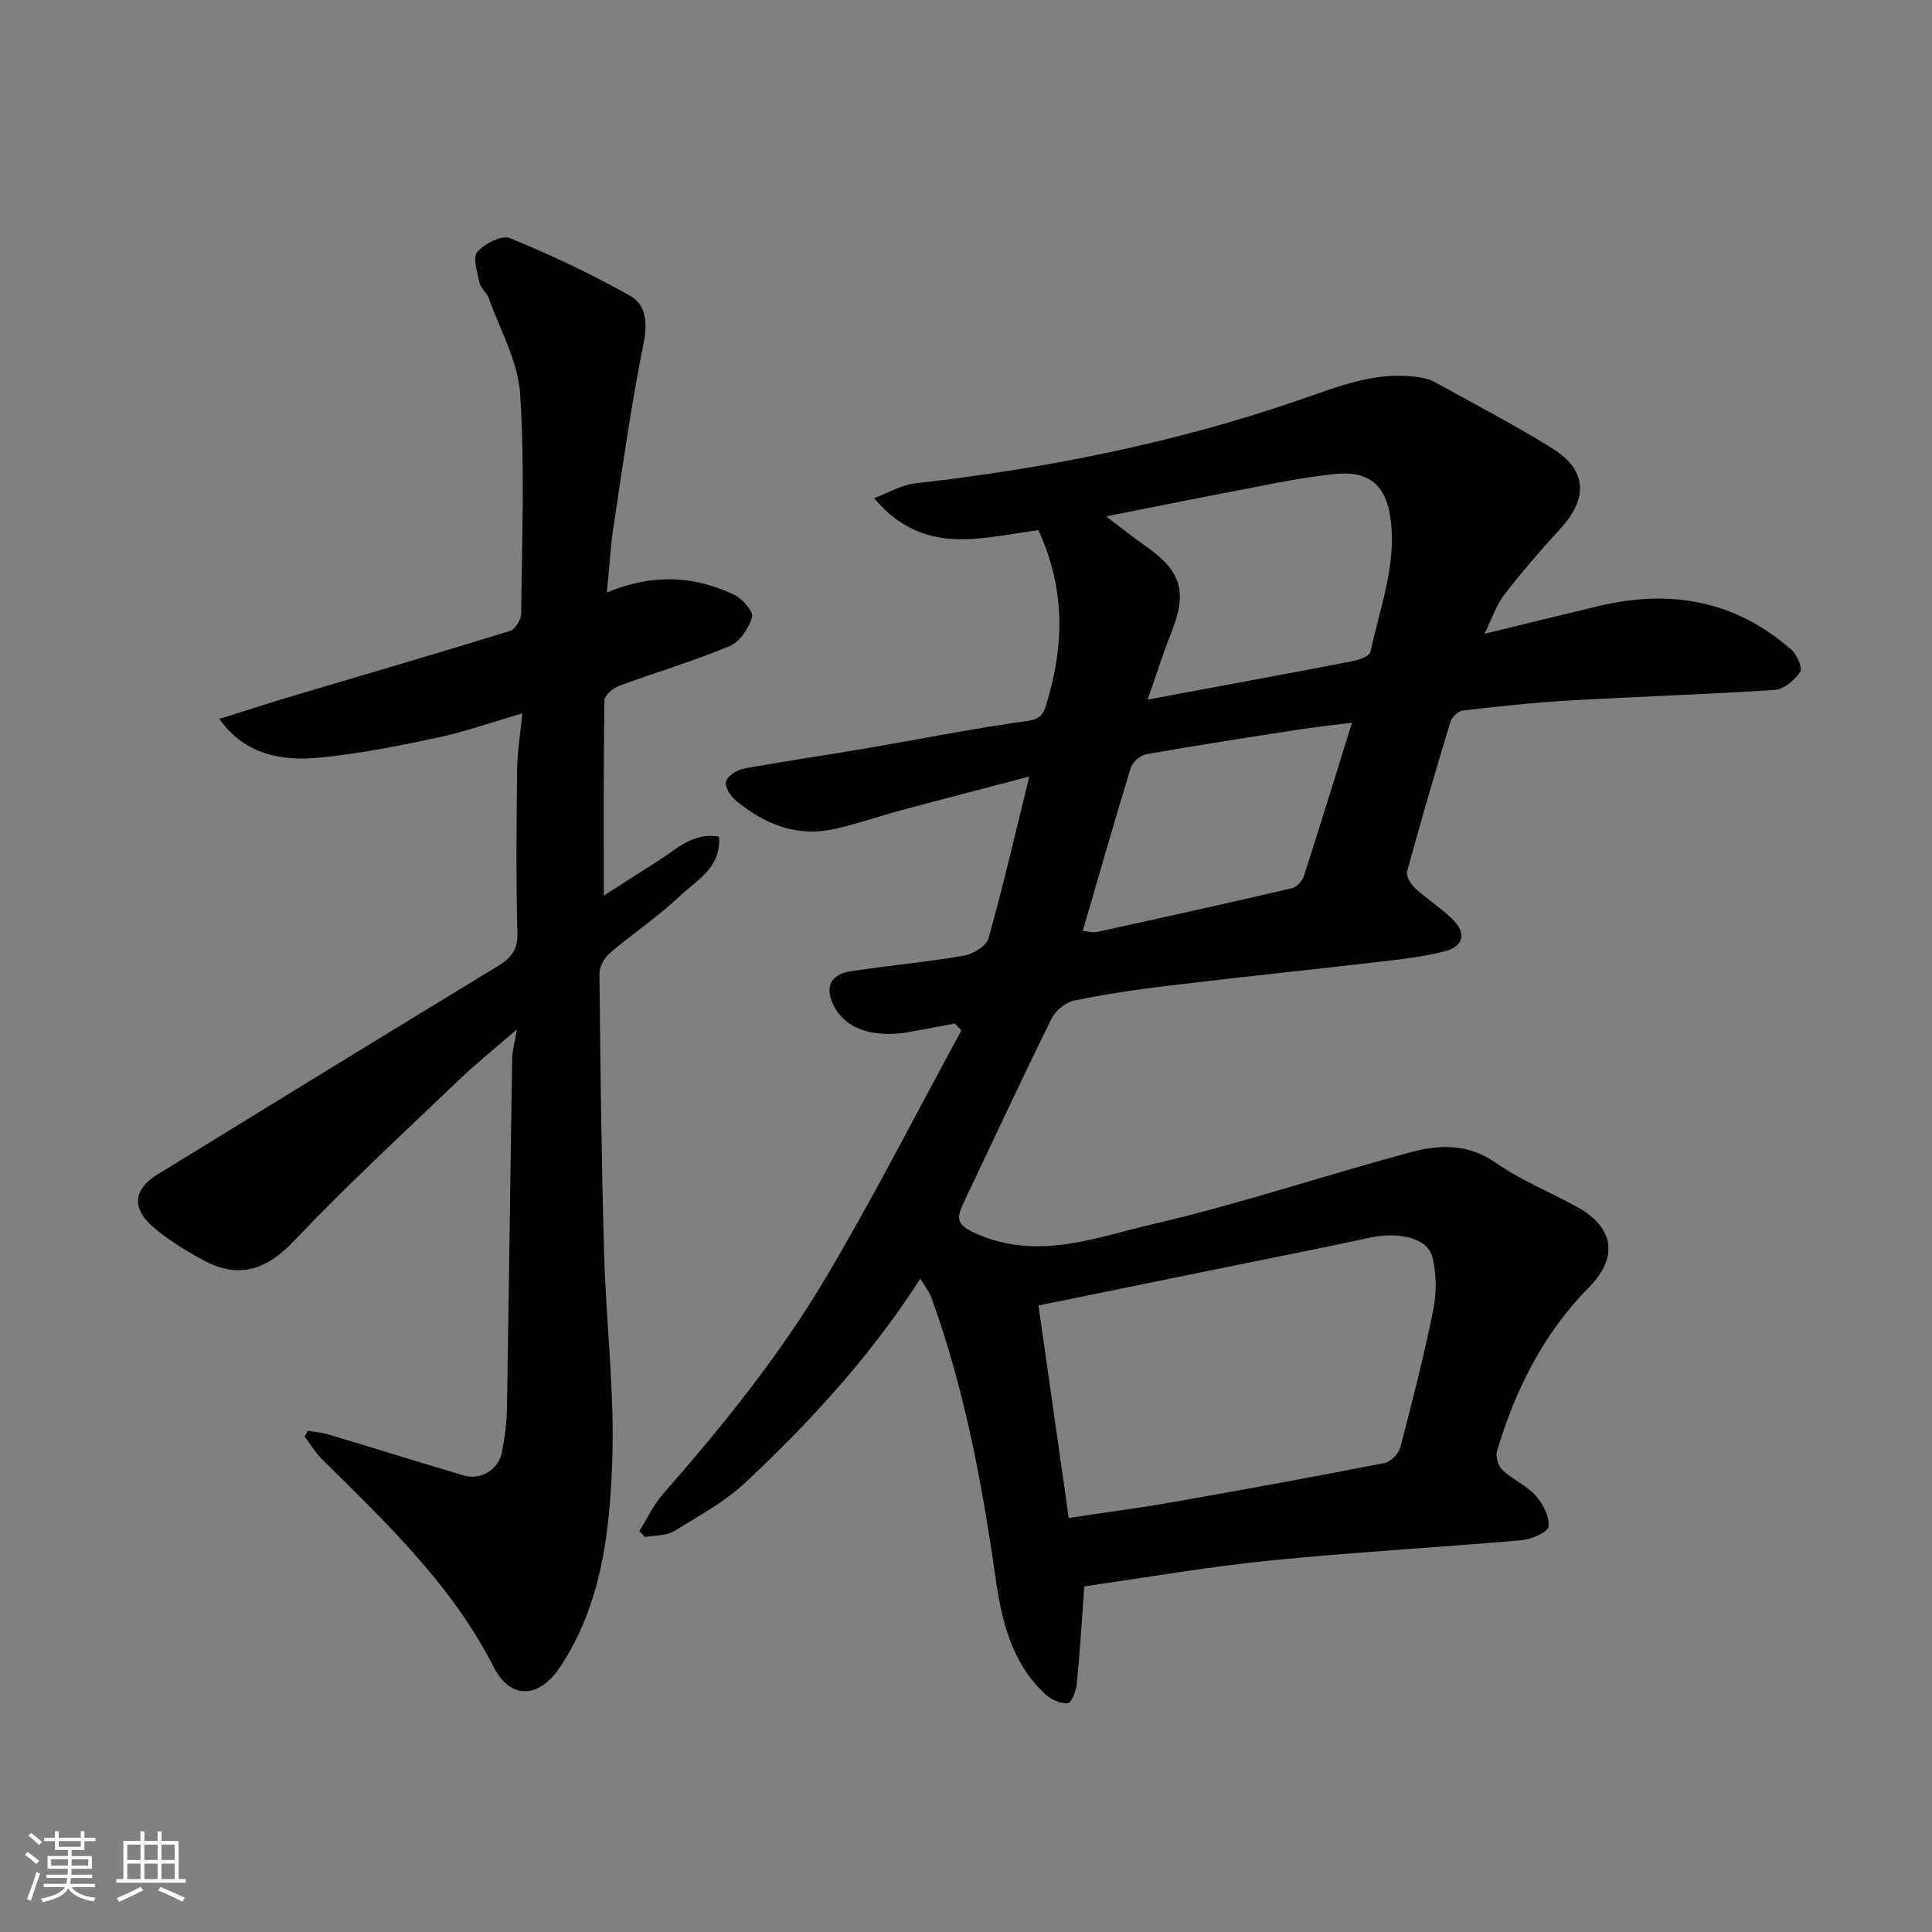
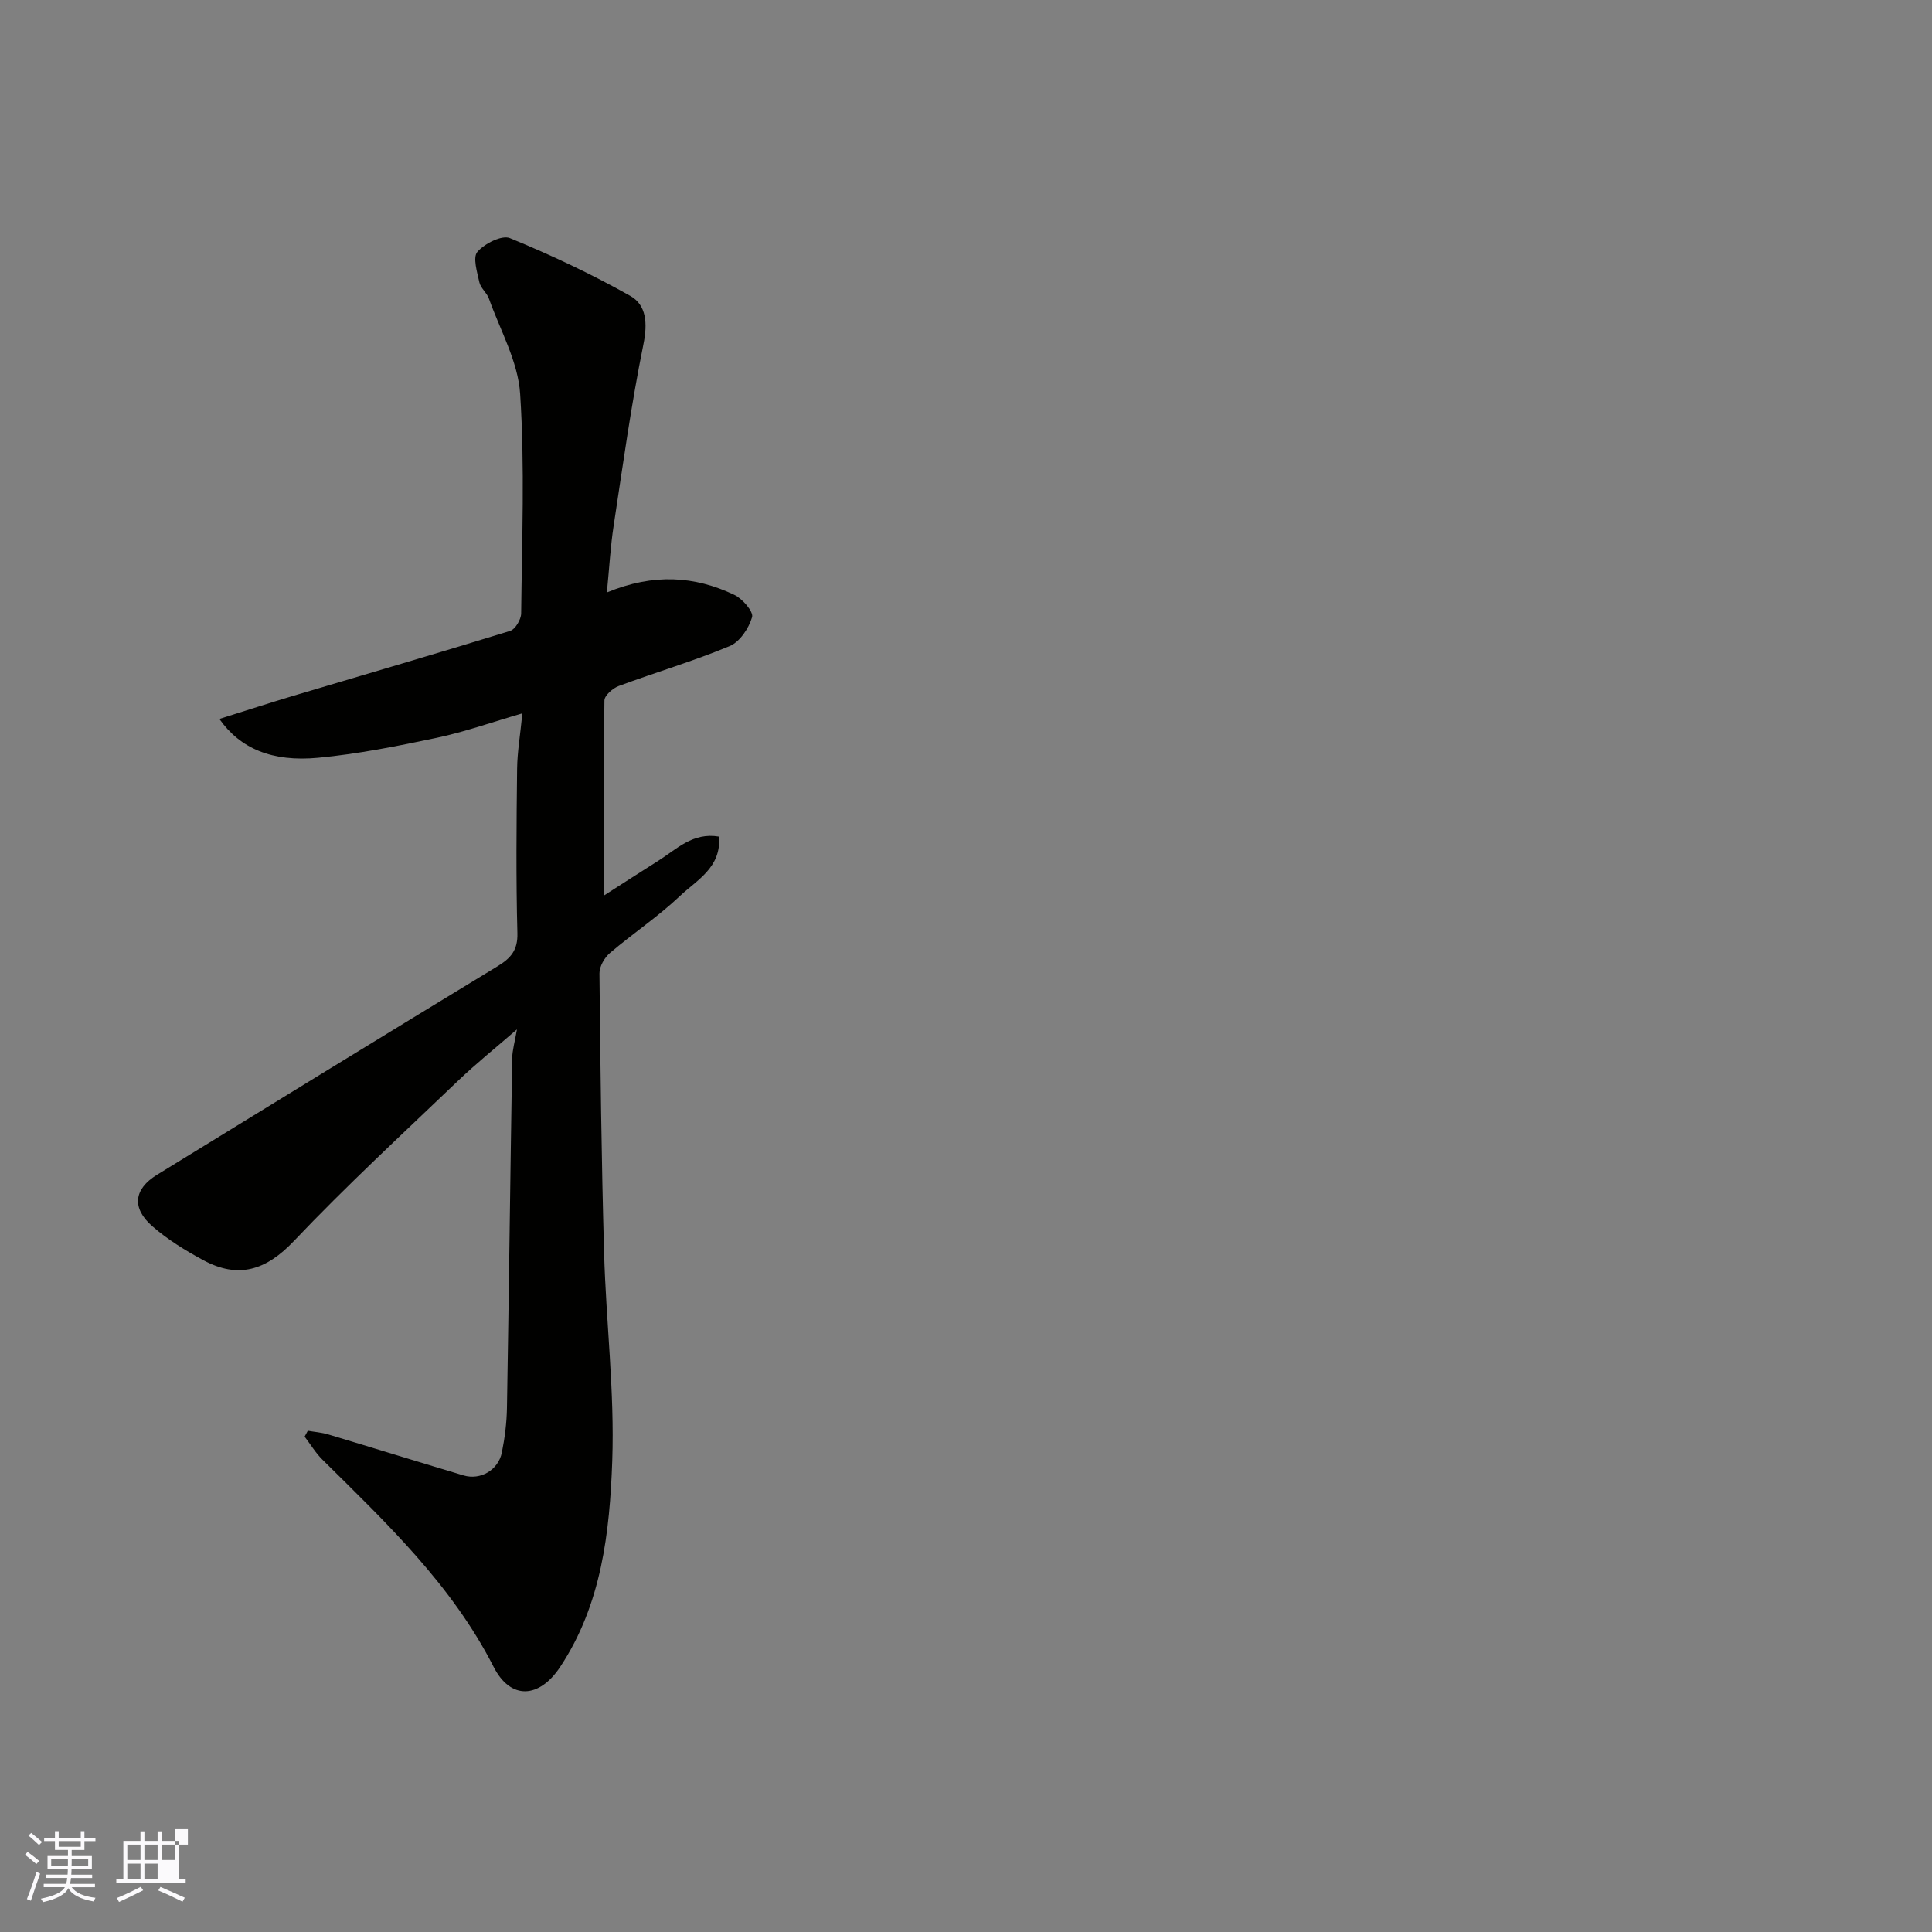
<svg xmlns="http://www.w3.org/2000/svg" enable-background="new 0 0 400 400" viewBox="0 0 400 400">
  <rect x="0" y="0" width="400" height="400" fill="#808080" stroke="none" />
-   <path d="m190.55 264.73c-10.35 16.09-22.73 29.55-36.08 42.08-4.34 4.08-9.76 7.06-14.9 10.19-1.65 1-4.01.86-6.04 1.23-.38-.41-.77-.83-1.15-1.24 1.6-2.56 2.89-5.4 4.86-7.64 12.44-14.18 24.29-28.86 33.89-45.08 9.86-16.65 18.66-33.93 27.92-50.94-.46-.47-.92-.95-1.37-1.42-2.91.55-5.83 1.08-8.73 1.64-5.86 1.15-13.01.72-16.18-5.05-2.11-3.85-1.05-6.76 3.51-7.44 7.77-1.16 15.61-1.88 23.34-3.21 1.89-.33 4.6-2.01 5.04-3.59 3.02-10.78 5.54-21.69 8.45-33.49-9.19 2.41-17.88 4.66-26.54 6.99-4.71 1.26-9.33 2.92-14.09 3.93-7.64 1.63-14.24-1.1-20.05-5.88-1.13-.93-2.42-2.9-2.13-3.98.32-1.18 2.29-2.44 3.72-2.7 8.35-1.54 16.76-2.73 25.13-4.16 11.25-1.92 22.46-4.18 33.76-5.74 3.07-.42 3.38-2.26 3.91-4.04 3.49-11.71 3.74-23.37-1.85-35.44-3.65.53-7.81 1.29-11.99 1.7-8.09.8-15.5-.55-22.01-8.31 3.28-1.23 5.79-2.77 8.44-3.06 27.15-3.05 53.83-8.37 79.67-17.29 7.88-2.72 15.46-5.87 23.99-4.78 1.27.16 2.63.37 3.73.97 8.16 4.48 16.4 8.82 24.33 13.68 7.51 4.6 7.82 10.45 1.76 17-4.02 4.34-7.87 8.86-11.49 13.53-1.6 2.07-2.43 4.73-4.05 8.03 8.63-2.1 16.14-3.95 23.67-5.75 14.79-3.53 28.3-1.17 39.91 9.1 1.14 1.01 2.31 3.75 1.78 4.54-1.15 1.69-3.34 3.59-5.22 3.72-14.18.95-28.39 1.38-42.58 2.2-7.38.43-14.75 1.22-22.09 2.08-.96.11-2.25 1.42-2.55 2.42-3.12 10.27-6.13 20.57-8.95 30.92-.26.96.79 2.64 1.69 3.47 2.53 2.33 5.52 4.17 7.92 6.61 2.72 2.77 2.02 5.42-1.73 6.4-3.92 1.02-8 1.55-12.03 2.02-14.99 1.74-29.99 3.3-44.98 5.09-6.65.79-13.29 1.77-19.85 3.13-1.76.36-3.83 2.09-4.64 3.74-6.21 12.6-12.14 25.34-18.16 38.03-1.62 3.41-1.6 4.71 2.96 6.64 12.66 5.37 24.38.61 36.03-2.09 18.03-4.19 35.65-10.12 53.54-14.94 5.93-1.59 11.88-1.82 17.62 2.2 5.18 3.63 11.21 6.03 16.79 9.11 7.78 4.3 8.63 10.45 2.48 16.68-9.42 9.54-15.22 21.16-19.01 33.85-.34 1.14.24 3.12 1.11 3.95 2.12 2 5.02 3.23 6.93 5.37 1.5 1.67 2.86 4.35 2.61 6.37-.15 1.18-3.53 2.62-5.55 2.8-17.39 1.52-34.82 2.47-52.19 4.22-12.83 1.29-25.57 3.52-38.36 5.33-.5 6.71-.9 13.43-1.56 20.13-.15 1.48-1.07 4-1.83 4.07-1.49.15-3.45-.72-4.63-1.81-7.19-6.61-9.15-15.55-10.45-24.69-2.78-19.55-6.46-38.89-13.21-57.52-.44-1.18-1.29-2.22-2.27-3.88zm30.72 49.55c7.52-1.14 14.62-2.06 21.67-3.3 14.6-2.57 29.18-5.24 43.72-8.08 1.27-.25 2.9-1.9 3.25-3.2 2.47-9.43 4.89-18.88 6.82-28.43.71-3.5.7-7.42-.13-10.88-.99-4.12-6.91-5.48-13.3-4.08-9.22 2.01-18.48 3.81-27.73 5.7-13.51 2.76-27.02 5.51-40.56 8.28 2.09 14.71 4.11 28.91 6.26 43.99zm7.73-207.37c3.48 2.62 5.74 4.44 8.12 6.1 7.54 5.27 8.75 9.55 5.34 18.1-1.71 4.27-3.08 8.68-4.85 13.73 14.78-2.75 28.68-5.3 42.55-7.98 1.32-.25 3.41-1.06 3.6-1.94 1.94-9.09 5.43-18.03 4.14-27.54-.93-6.87-4.43-9.96-11.46-9.25-8.08.83-16.06 2.67-24.07 4.17-7.3 1.38-14.57 2.88-23.37 4.61zm-4.82 85.82c1.01.09 2.03.42 2.94.22 13.48-2.95 26.95-5.93 40.39-9.06.98-.23 2.11-1.49 2.44-2.51 3.34-10.32 6.52-20.7 9.96-31.75-3.95.5-7.35.86-10.72 1.38-10.62 1.64-21.24 3.27-31.83 5.13-1.24.22-2.88 1.64-3.25 2.84-3.43 11.15-6.62 22.37-9.93 33.75z" fill="#010100" />
  <path d="m125.65 122.66c9.71-4.01 18.19-3.39 26.35.48 1.7.8 4.04 3.5 3.71 4.63-.67 2.31-2.55 5.13-4.65 6-7.5 3.12-15.33 5.43-22.96 8.26-1.23.46-2.94 1.95-2.96 2.99-.2 13.4-.13 26.81-.13 40.41 3.47-2.22 7.38-4.76 11.32-7.24 3.77-2.38 7.11-5.91 12.53-4.98.52 6.42-4.62 9.01-8.1 12.31-4.5 4.26-9.74 7.75-14.47 11.78-1.14.97-2.2 2.81-2.18 4.24.19 19.27.41 38.54.96 57.8.4 14.38 2.19 28.77 1.69 43.1-.52 14.78-2.2 29.73-10.78 42.67-4.34 6.55-10.26 6.91-13.79-.02-8.67-17-22.19-29.78-35.44-42.89-1.41-1.4-2.46-3.16-3.68-4.76.22-.41.44-.81.66-1.22 1.41.25 2.86.35 4.22.76 9.35 2.8 18.67 5.7 28.02 8.49 3.5 1.04 7.21-1.11 7.94-4.77.61-3.04 1-6.16 1.05-9.26.41-24.1.69-48.2 1.08-72.29.03-1.75.56-3.5.99-6.03-4.43 3.84-8.54 7.13-12.32 10.76-11.4 10.91-23.02 21.64-33.87 33.07-5.77 6.08-11.51 7.86-18.74 3.96-3.71-2-7.39-4.26-10.55-7.02-4.34-3.78-3.85-7.71.95-10.66 23.47-14.44 46.96-28.85 70.5-43.17 2.71-1.65 4.22-3.29 4.12-6.85-.3-11.32-.19-22.66-.06-33.99.04-3.56.66-7.12 1.09-11.53-6.33 1.84-11.94 3.84-17.71 5.06-8.13 1.72-16.34 3.36-24.6 4.14-9.53.89-16.1-1.91-20.42-8.04 5.33-1.67 10.32-3.3 15.34-4.8 14.96-4.46 29.95-8.82 44.86-13.43 1.06-.33 2.26-2.35 2.28-3.6.16-15.16.77-30.37-.21-45.47-.43-6.69-4.14-13.19-6.47-19.74-.43-1.2-1.7-2.15-1.97-3.35-.46-2.12-1.41-5.17-.41-6.32 1.48-1.71 5.06-3.53 6.73-2.84 8.52 3.5 16.9 7.44 24.92 11.96 3.36 1.9 3.6 5.69 2.73 9.99-2.53 12.46-4.27 25.08-6.18 37.66-.64 4.15-.87 8.41-1.39 13.75z" fill="#010100" />
  <g fill="#fbfafc">
    <path d="m5.17 384 .55-.58c.85.61 1.65 1.24 2.4 1.87l-.59.64c-.83-.73-1.62-1.37-2.36-1.93m1.22 9.53-.82-.34c.71-1.76 1.37-3.64 1.98-5.63.24.13.5.25.76.36-.6 1.67-1.24 3.54-1.92 5.61m-.5-13.5.57-.54c.56.44 1.31 1.06 2.26 1.87l-.64.64c-.68-.66-1.41-1.32-2.19-1.97m3.25.46h2.24v-1.36h.77v1.36h4.57v-1.36h.76v1.36h2.28v.69h-2.28v1.84h-2.64v1.26h4.18v2.64h-4.21c0 .45-.02.86-.05 1.21h4.32v.69h-4.38c-.04.34-.1.75-.19 1.22h5.15v.69h-4.82c.87 1.19 2.51 1.92 4.93 2.19-.17.31-.3.57-.37.76-2.77-.49-4.52-1.41-5.26-2.76-.56 1.26-2.3 2.23-5.24 2.9-.12-.24-.26-.48-.43-.72 2.73-.55 4.38-1.34 4.96-2.38h-4.38v-.69h4.65c.1-.38.17-.79.21-1.22h-4.32v-.69h4.4c.03-.34.05-.75.05-1.21h-4.2v-2.64h4.23v-1.26h-2.69v-1.84h-2.24zm1.46 4.46v1.29h3.45c.01-.4.02-.57.01-.53v-.32-.45h-3.46zm1.55-2.59h4.57v-1.19h-4.57zm6.11 2.59h-3.42v.77c-.01.19-.01.37-.02.53h3.44z" />
-     <path d="m32.63 379.16h.82v1.98h3.54v7.89h1.45v.78h-14.36v-.78h1.46v-7.89h3.54v-1.98h.82v1.98h2.73zm-3.49 11.48.5.73c-1.61.82-3.28 1.63-5 2.41-.13-.27-.28-.55-.44-.82 1.75-.72 3.4-1.49 4.94-2.32m-2.78-5.55h2.73v-3.18h-2.73zm0 3.95h2.73v-3.2h-2.73zm3.54-3.95h2.73v-3.18h-2.73zm0 3.95h2.73v-3.2h-2.73zm7.89 4.68c-1.84-.92-3.51-1.7-5.02-2.32l.45-.73c1.89.8 3.57 1.55 5.04 2.23zm-1.62-11.81h-2.73v3.18h2.73zm-2.73 7.13h2.73v-3.2h-2.73z" />
+     <path d="m32.63 379.16h.82v1.98h3.54v7.89h1.45v.78h-14.36v-.78h1.46v-7.89h3.54v-1.98h.82v1.98h2.73zm-3.49 11.48.5.73c-1.61.82-3.28 1.63-5 2.41-.13-.27-.28-.55-.44-.82 1.75-.72 3.4-1.49 4.94-2.32m-2.78-5.55h2.73v-3.18h-2.73zm0 3.95h2.73v-3.2h-2.73zm3.54-3.95h2.73v-3.18h-2.73zm0 3.95h2.73v-3.2h-2.73zm7.89 4.68c-1.84-.92-3.51-1.7-5.02-2.32l.45-.73c1.89.8 3.57 1.55 5.04 2.23zm-1.62-11.81h-2.73v3.18h2.73zh2.73v-3.2h-2.73z" />
  </g>
</svg>